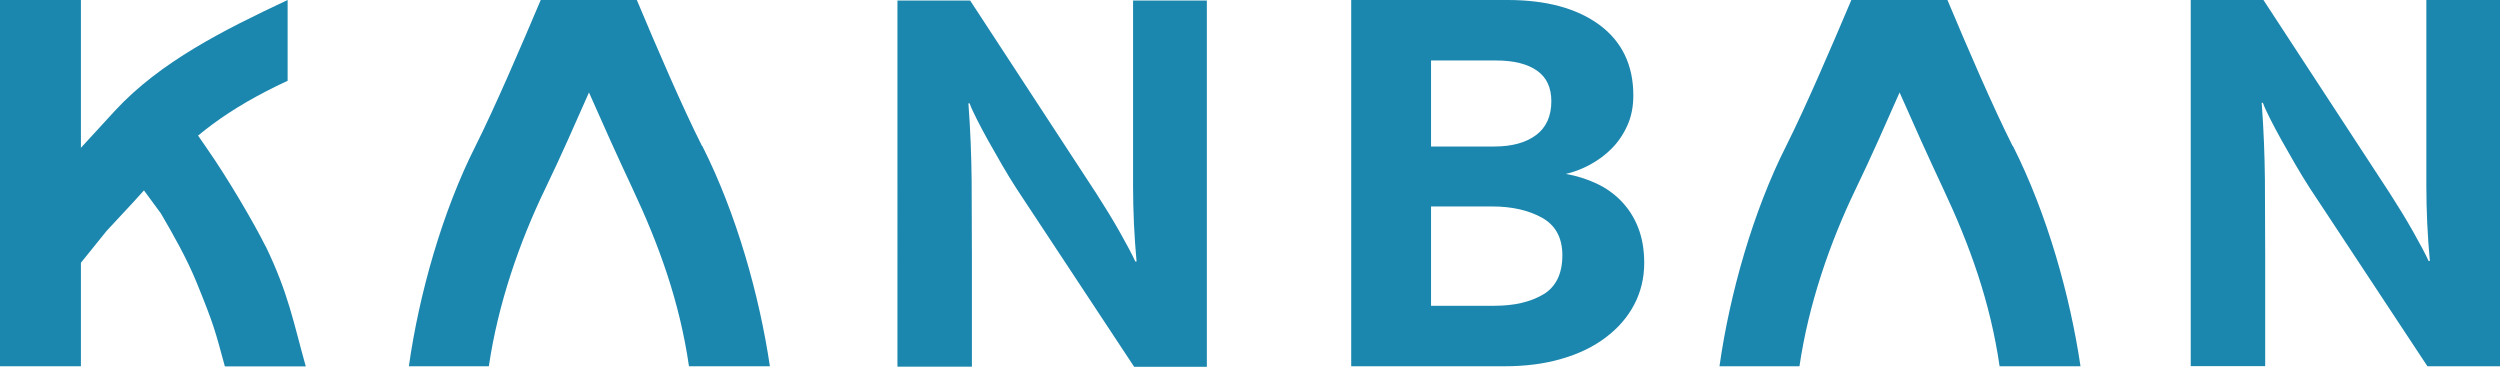
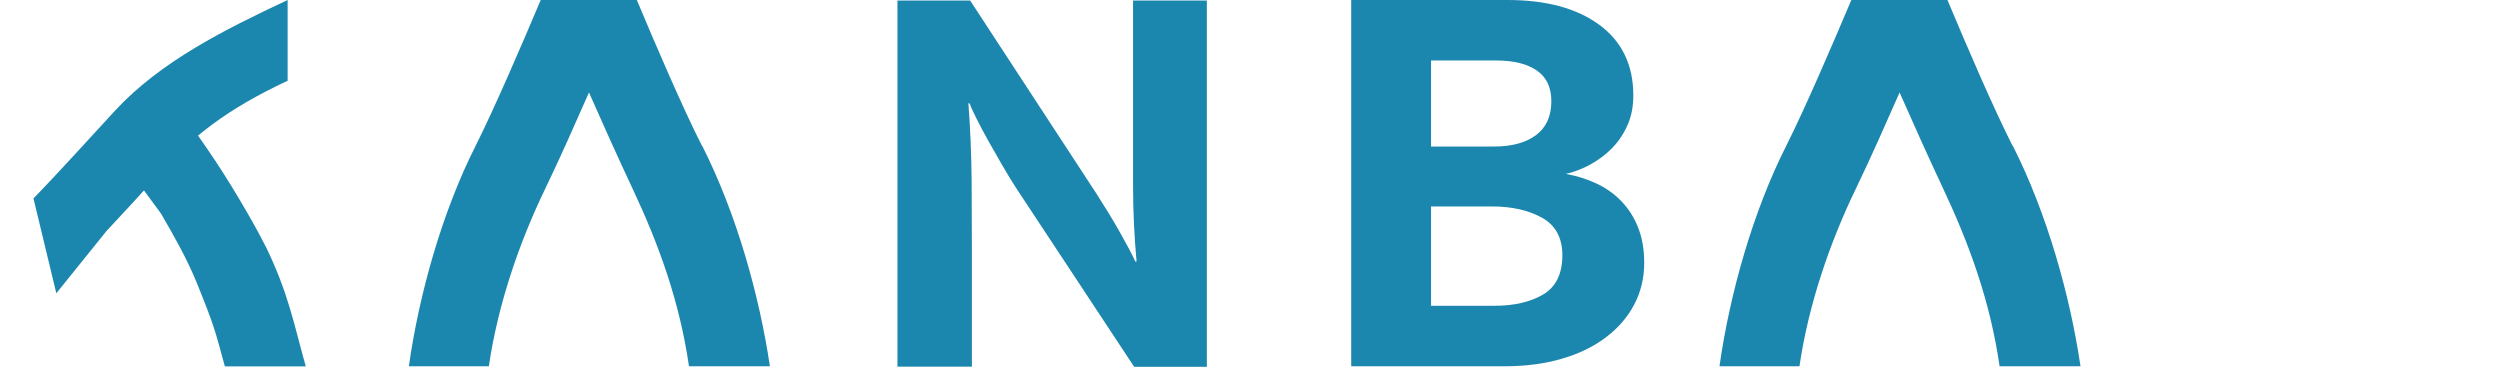
<svg xmlns="http://www.w3.org/2000/svg" id="_レイヤー_1" width="186" height="28" viewBox="0 0 186 28">
  <defs>
    <style>.cls-1{fill:#1c87ae;}</style>
  </defs>
-   <rect class="cls-1" y="0" width="6.02" height="27.25" />
  <path class="cls-1" d="m7.93,17.18c1.3-1.38,2.66-2.86,3.99-4.35,2.3-2.59,4.97-4.73,9.48-6.82V0c-4.77,2.24-9.46,4.59-12.83,8.22-1.68,1.81-4.12,4.53-6.08,6.54l1.7,7.06" />
  <path class="cls-1" d="m19.75,18.31c-.88-1.77-2.84-5.1-4.35-7.26l-2.53-3.67-4.45,3.67,3.55,4.83c.93,1.59,1.93,3.35,2.66,5.14,1.3,3.19,1.37,3.56,2.1,6.24h6.02c-.9-3.19-1.26-5.37-2.99-8.95" />
  <path class="cls-1" d="m52.23,10.86c-1.46-2.89-3.39-7.38-4.85-10.86h-7.15c-1.47,3.47-3.4,7.97-4.85,10.86-2.45,4.84-4.2,10.99-4.96,16.39h5.95c.68-4.63,2.27-9.23,4.2-13.22,1.15-2.38,2.22-4.82,3.25-7.15,1.02,2.32,2.12,4.76,3.24,7.15,1.95,4.14,3.5,8.39,4.2,13.22h6.02c-.78-5.25-2.47-11.32-5.03-16.39" />
  <path class="cls-1" d="m149.74,10.86c-1.46-2.89-3.39-7.38-4.85-10.86h-7.15c-1.47,3.47-3.4,7.97-4.85,10.86-2.45,4.84-4.2,10.99-4.96,16.39h5.95c.68-4.63,2.27-9.23,4.2-13.22,1.15-2.38,2.22-4.82,3.25-7.15,1.02,2.32,2.12,4.76,3.24,7.15,1.95,4.14,3.5,8.39,4.2,13.22h6.02c-.78-5.25-2.47-11.32-5.03-16.39" />
  <path class="cls-1" d="m112.17,0c2.88,0,5.16.62,6.84,1.86,1.67,1.24,2.51,2.99,2.51,5.24,0,.84-.15,1.59-.45,2.25-.3.66-.69,1.23-1.17,1.71-.48.48-1.01.87-1.6,1.19-.59.32-1.19.55-1.8.69.81.14,1.56.38,2.27.71.71.33,1.33.77,1.86,1.32.53.55.95,1.2,1.25,1.97.3.76.45,1.64.45,2.62,0,1.12-.25,2.16-.74,3.09-.49.94-1.19,1.75-2.1,2.44-.91.69-2,1.23-3.29,1.6-1.28.38-2.7.56-4.26.56h-11.41V0h11.63Zm-5.7,10.9h4.71c1.3,0,2.33-.28,3.09-.84.76-.56,1.15-1.41,1.15-2.53,0-1.01-.35-1.77-1.06-2.27-.71-.5-1.72-.76-3.05-.76h-4.84v6.4Zm0,11.85h4.71c1.47,0,2.68-.28,3.63-.84.95-.56,1.43-1.54,1.43-2.92,0-1.3-.51-2.23-1.51-2.79-1.01-.56-2.25-.84-3.72-.84h-4.54v7.4Z" />
  <path class="cls-1" d="m66.77.04h5.41l9.39,14.36c.63.98,1.22,1.94,1.75,2.88.53.94.92,1.67,1.15,2.18h.09c-.17-1.87-.26-3.74-.26-5.6V.04h5.49v27.25h-5.41l-8.74-13.24c-.37-.58-.74-1.17-1.1-1.8-.36-.62-.7-1.22-1.02-1.79-.32-.58-.6-1.1-.84-1.58-.24-.48-.43-.87-.54-1.19h-.09c.15,1.99.22,3.9.24,5.73.01,1.83.02,3.7.02,5.6v8.26h-5.54V.04Z" />
-   <path class="cls-1" d="m162.99,0h5.41l9.39,14.36c.63.98,1.22,1.94,1.75,2.88.53.94.92,1.67,1.15,2.18h.09c-.17-1.87-.26-3.74-.26-5.6V0h5.49v27.25h-5.41l-8.74-13.24c-.37-.58-.74-1.17-1.1-1.8-.36-.62-.7-1.22-1.02-1.79-.32-.58-.6-1.1-.84-1.58-.24-.48-.43-.87-.54-1.19h-.09c.15,1.99.22,3.9.24,5.73.01,1.83.02,3.7.02,5.6v8.26h-5.54V0Z" />
</svg>